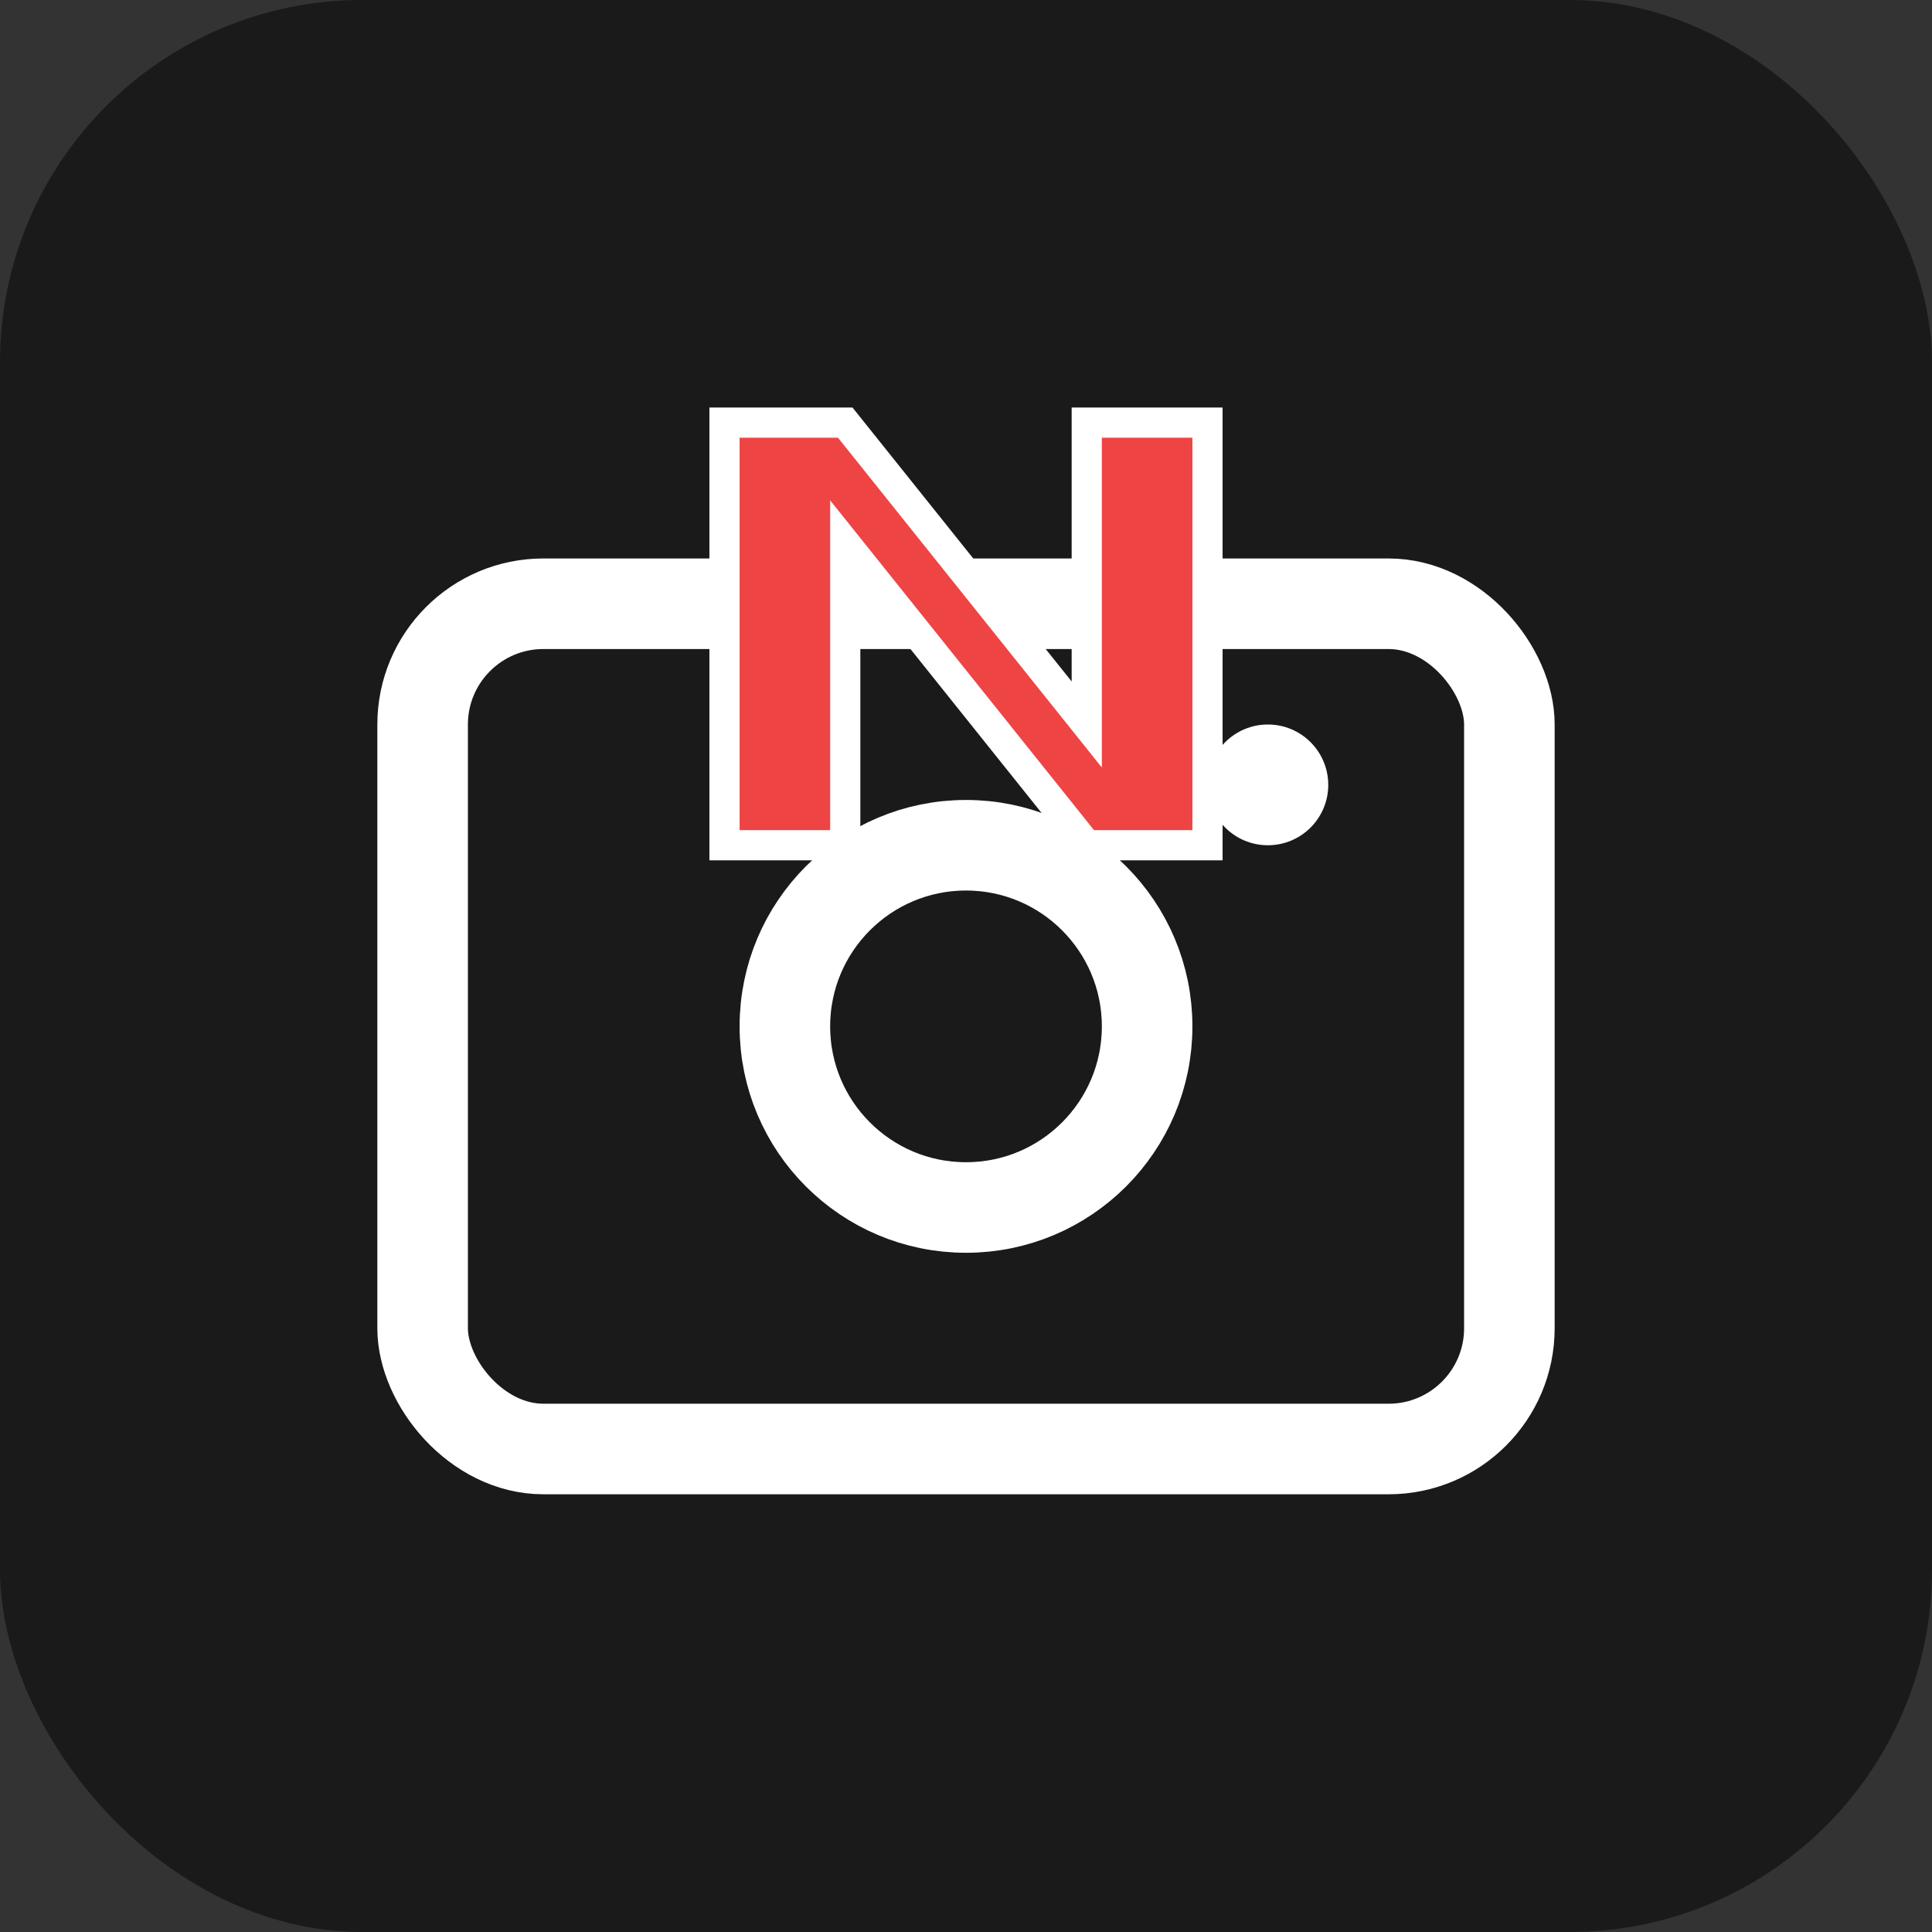
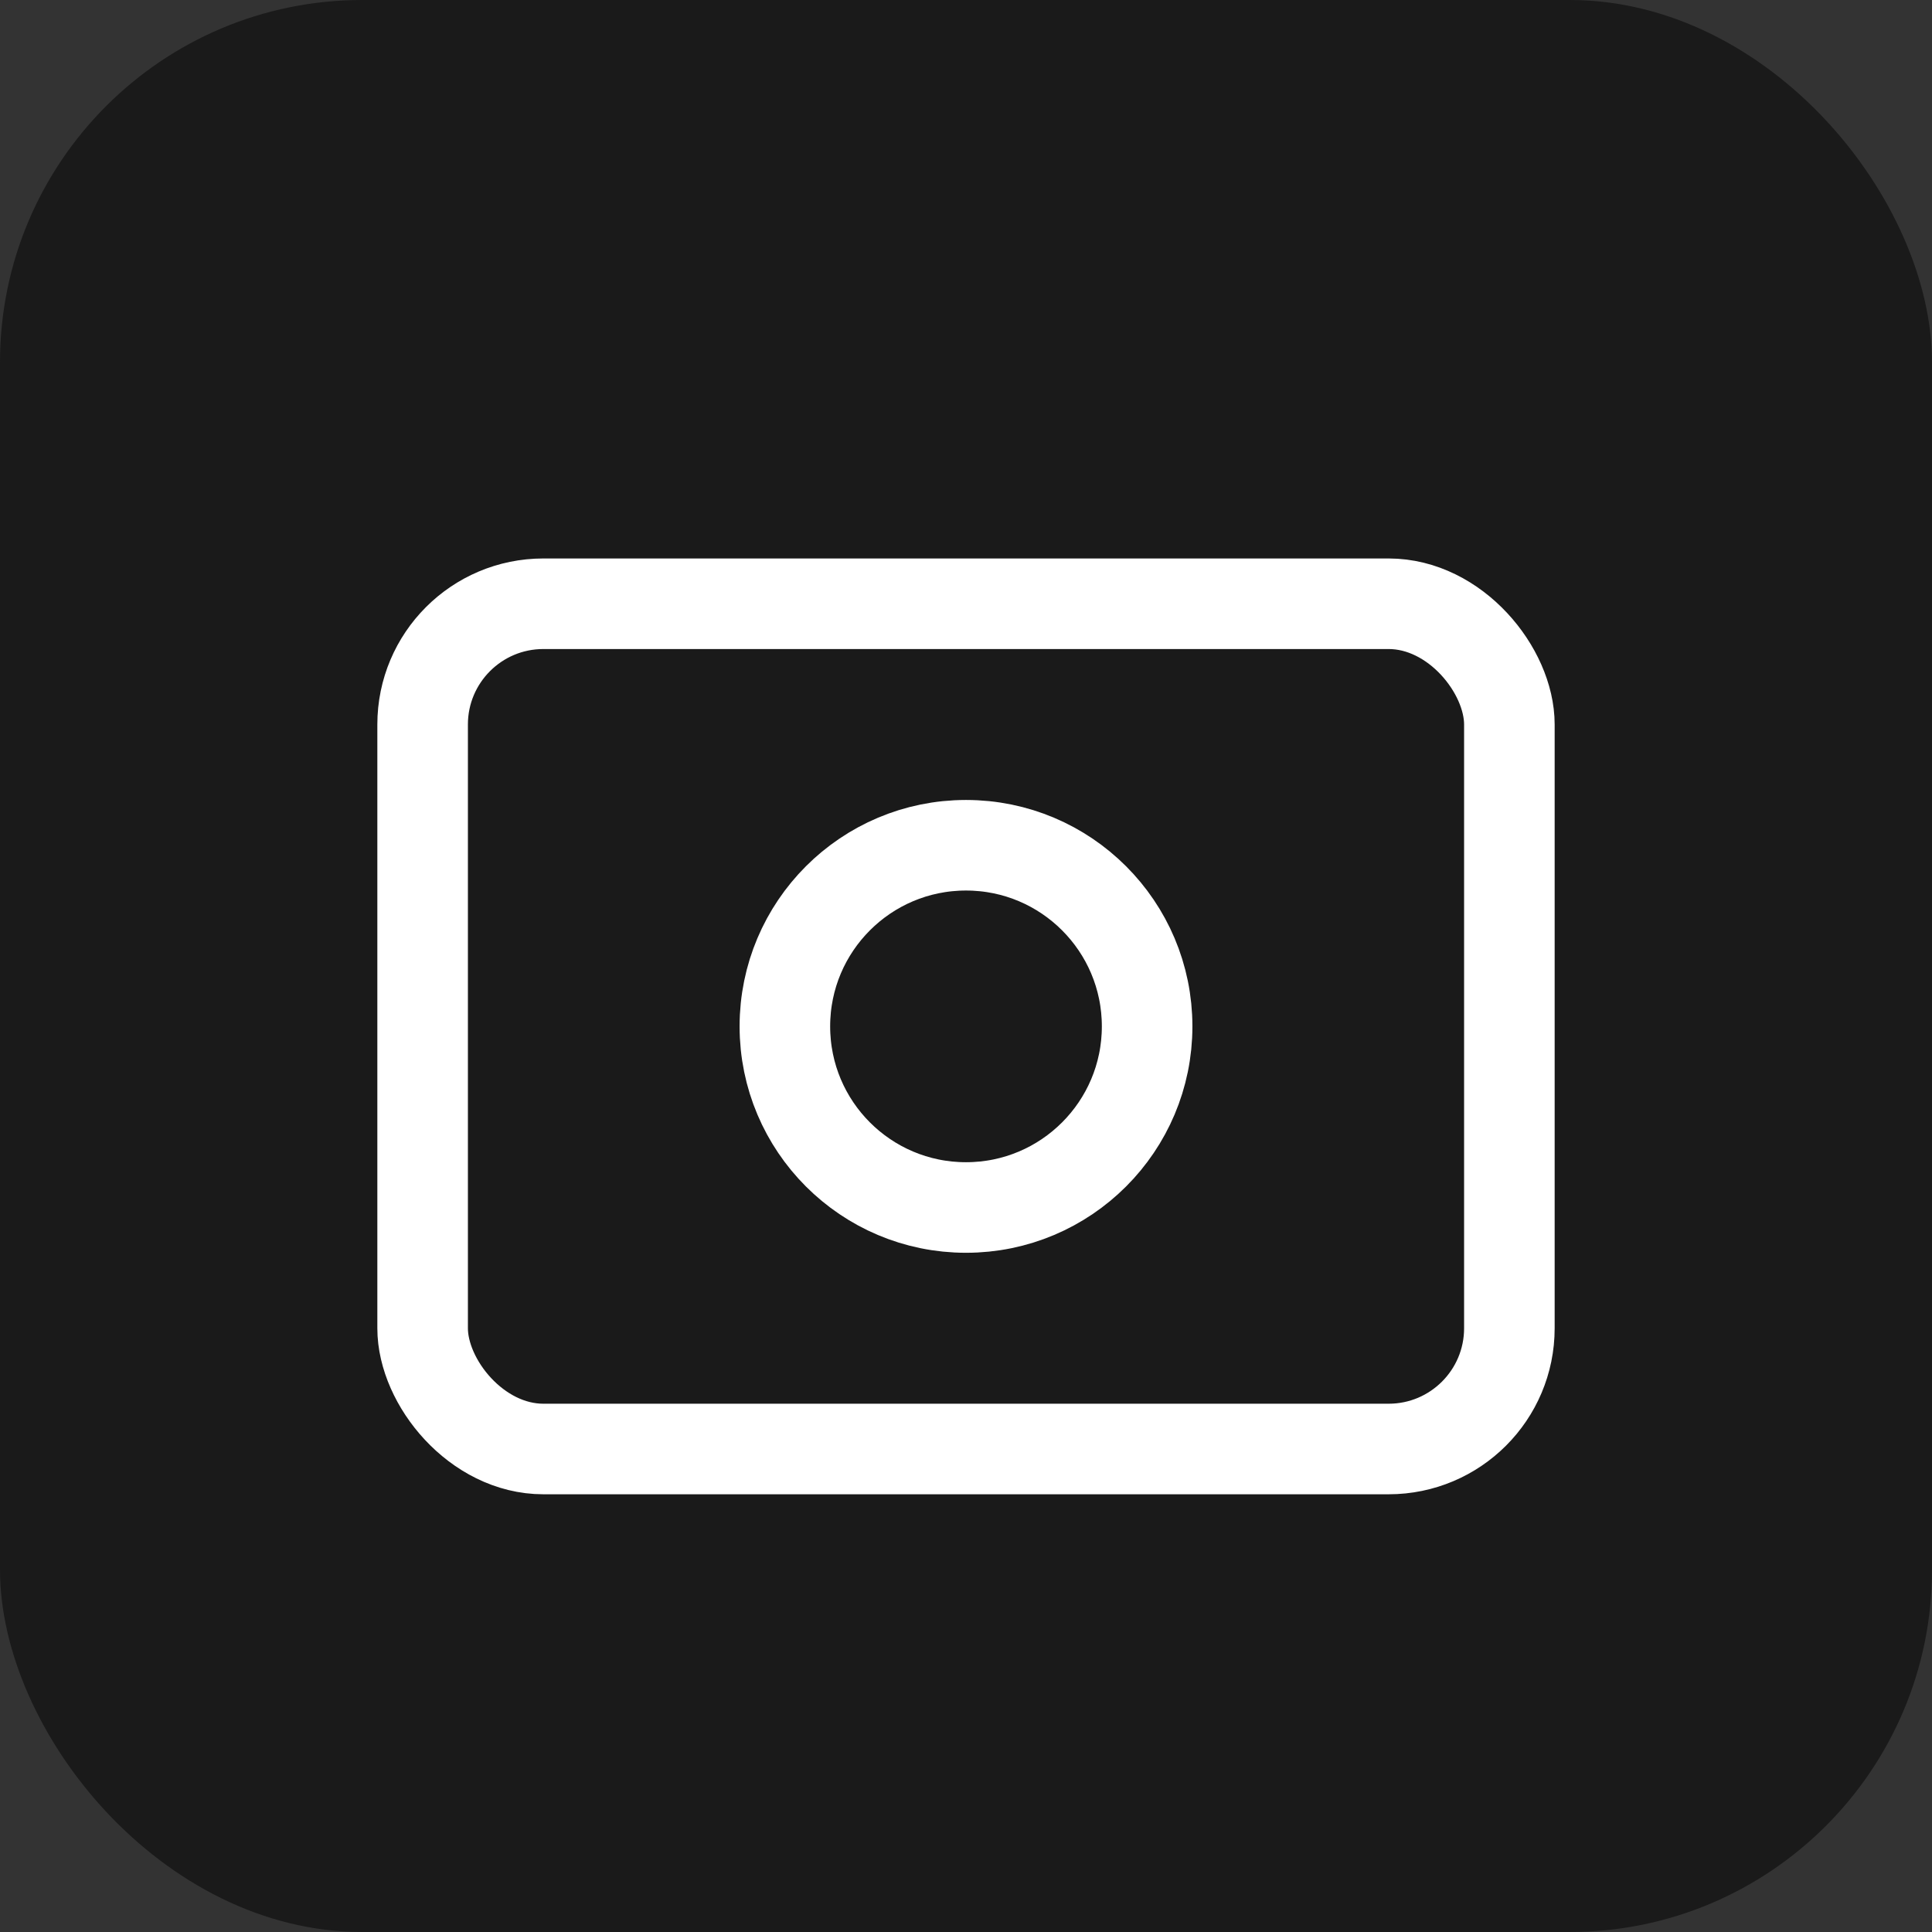
<svg xmlns="http://www.w3.org/2000/svg" width="32" height="32" viewBox="0 0 32 32" fill="none">
  <rect x="0" y="0" width="32" height="32" fill="#333333" stroke="none" />
  <rect width="32" height="32" rx="6" fill="#1a1a1a" />
  <g transform="translate(4, 4)">
    <rect x="3" y="6" width="18" height="14" rx="2" stroke="#ffffff" stroke-width="1.5" fill="none" />
    <circle cx="12" cy="13" r="3" stroke="#ffffff" stroke-width="1.5" fill="none" />
-     <circle cx="17" cy="9" r="1" fill="#ffffff" />
-     <path d="M8 3 L10 3 L14 8 L14 3 L16 3 L16 10 L14 10 L10 5 L10 10 L8 10 Z" fill="#ef4444" stroke="#ffffff" stroke-width="0.5" />
  </g>
</svg>